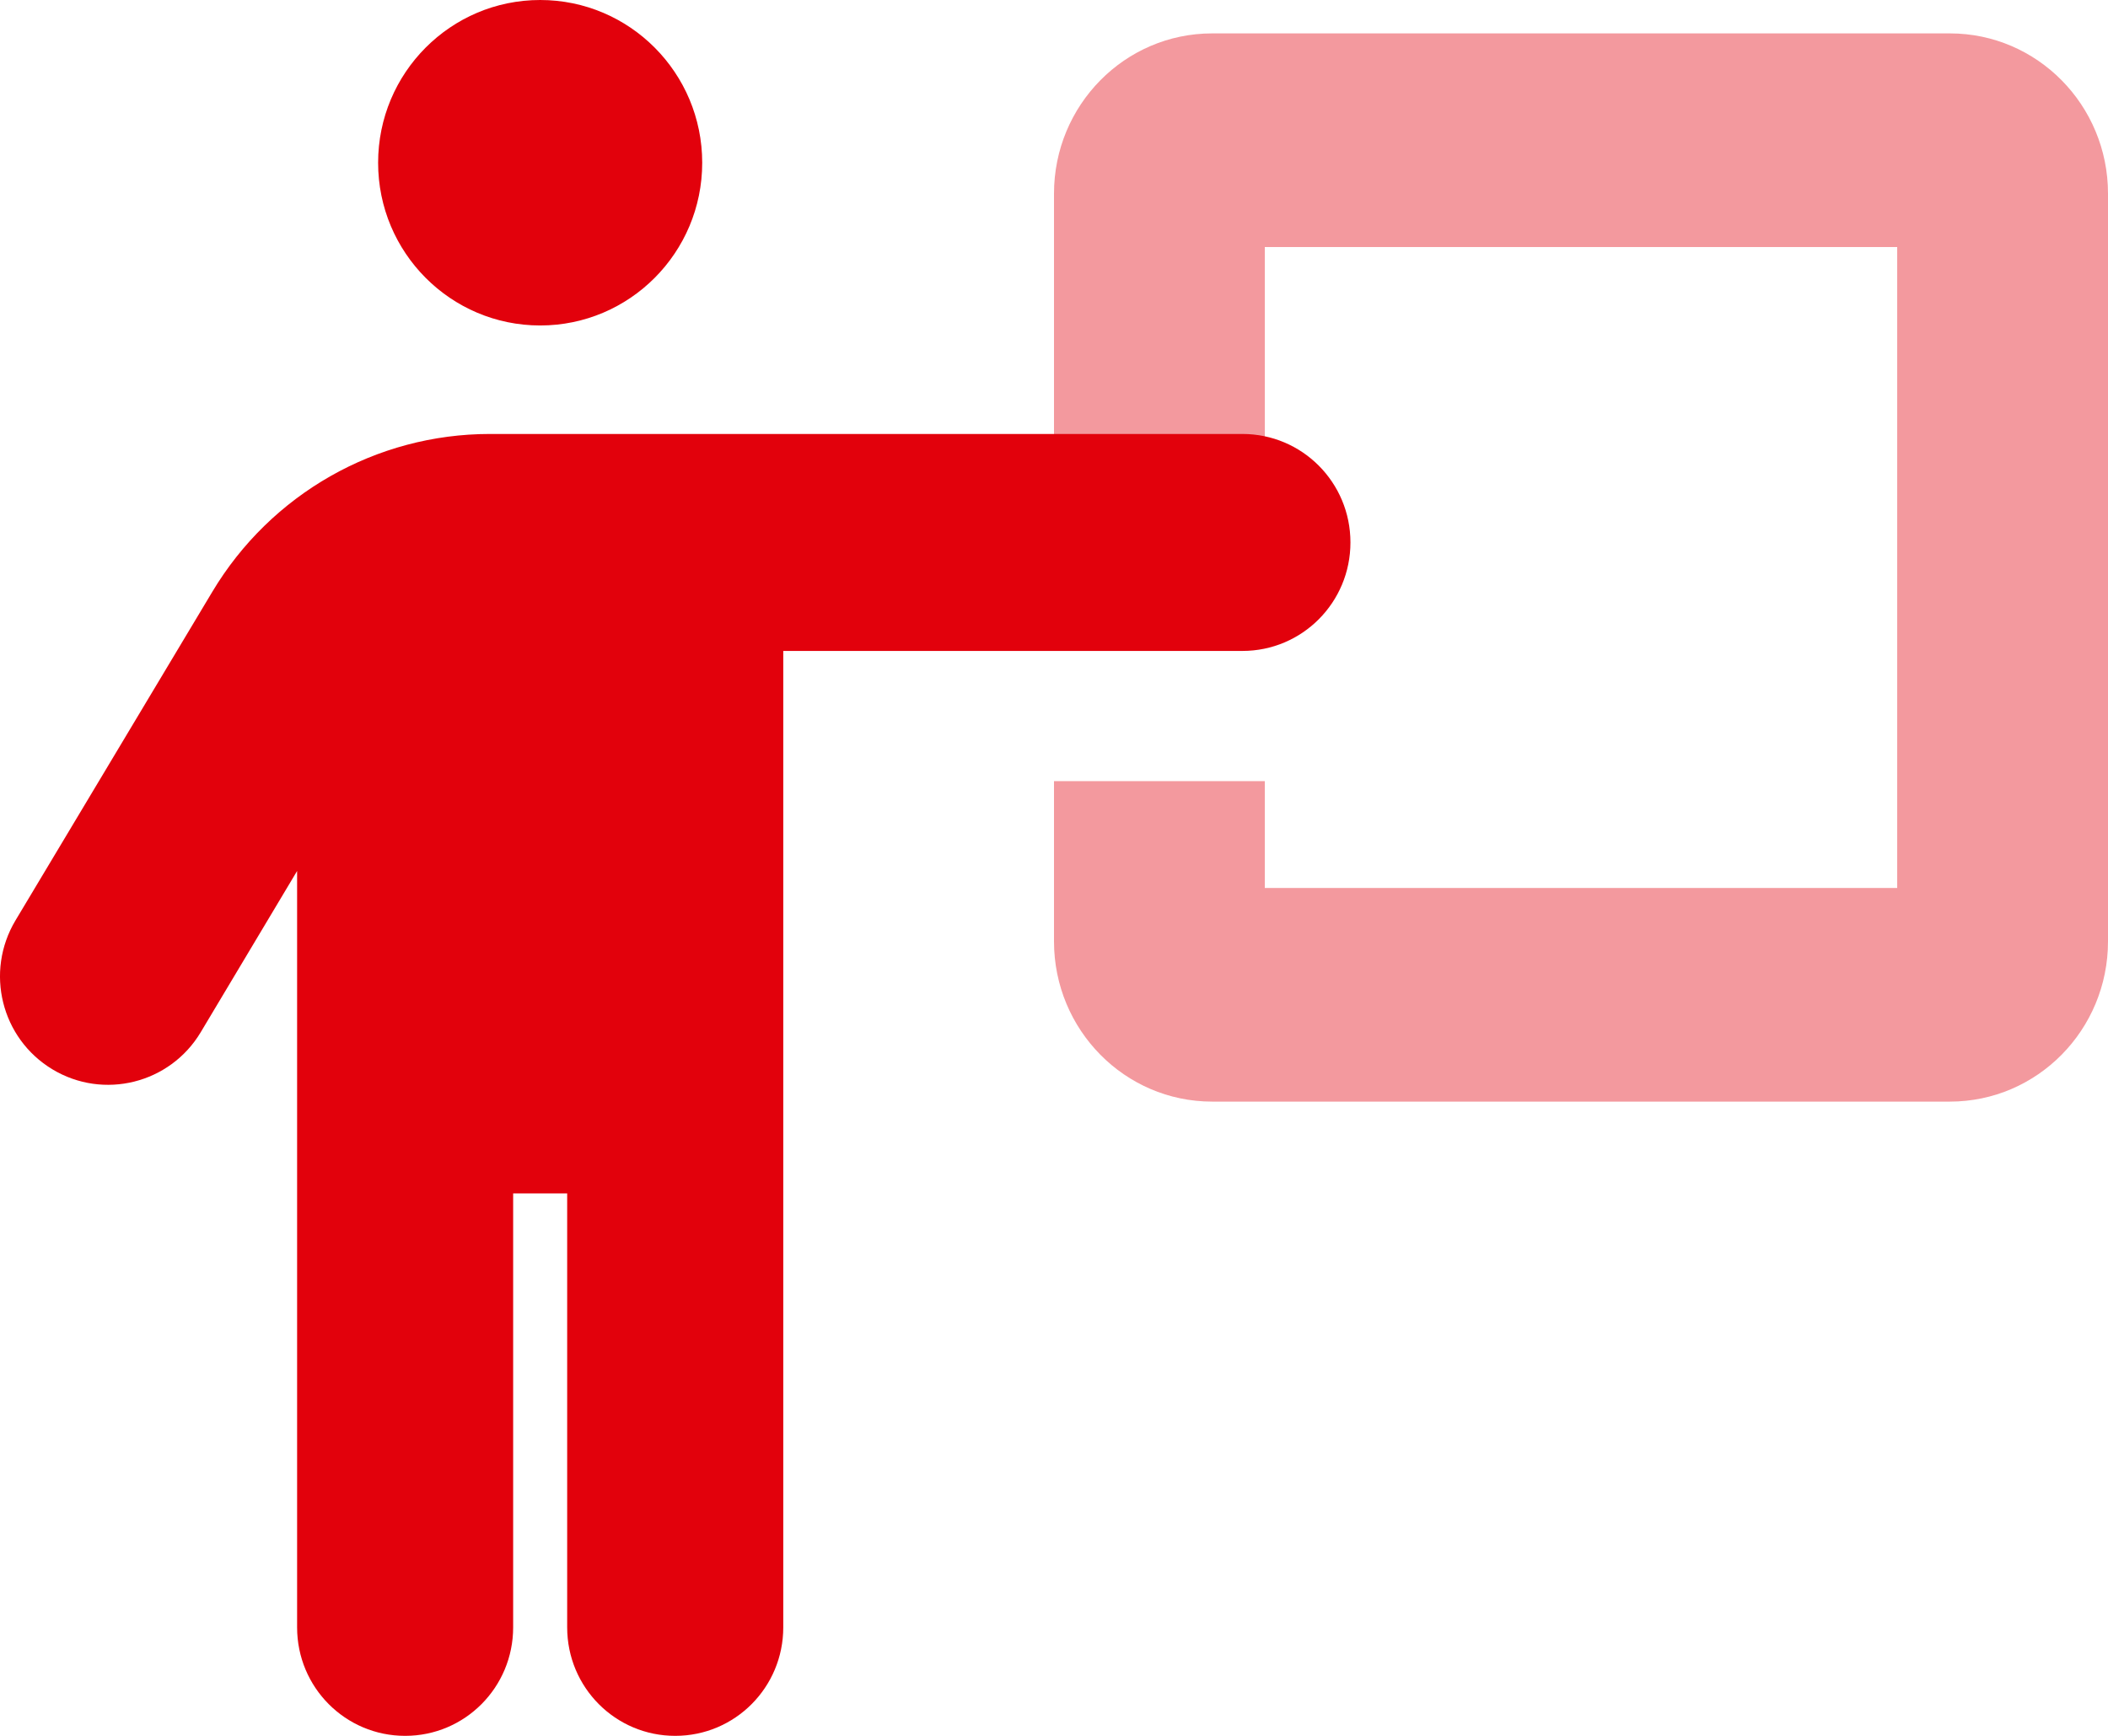
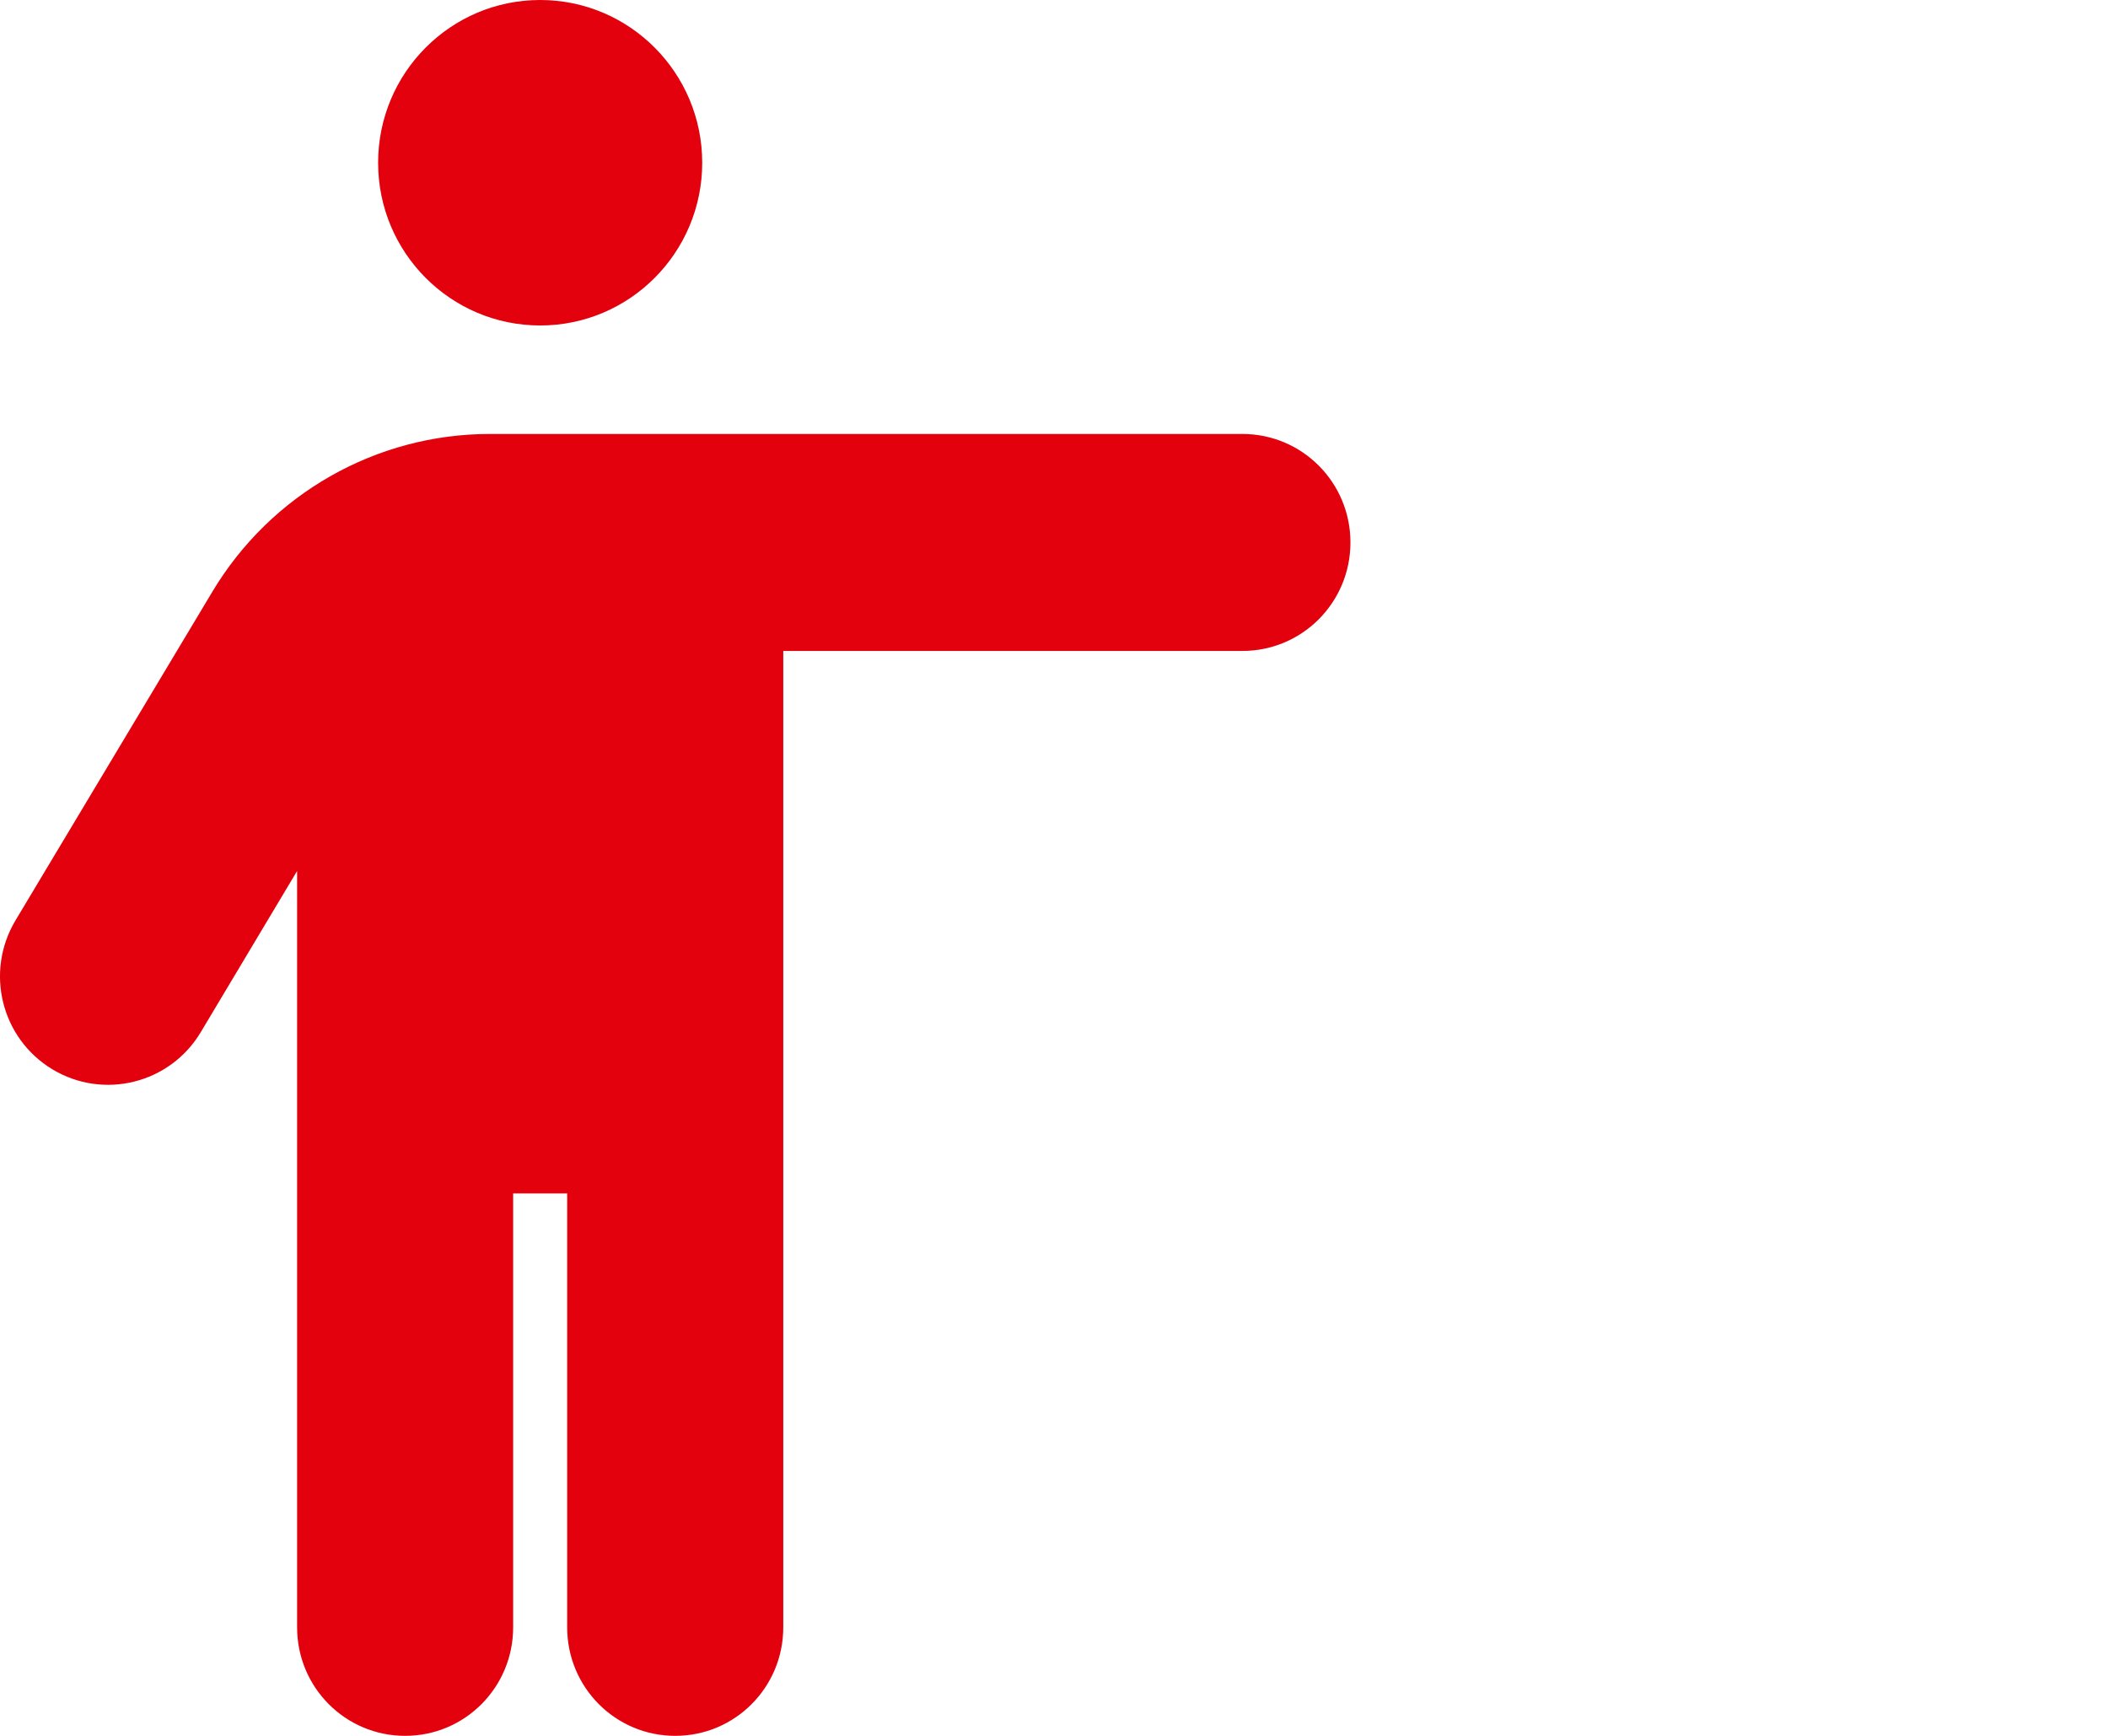
<svg xmlns="http://www.w3.org/2000/svg" width="51px" height="42px" viewBox="0 0 51 42" version="1.1">
  <title>Grafiken/Icons/Branchen/Kommunaltechnik/Kommunaltechnik-3</title>
  <g id="🎨-Layout" stroke="none" stroke-width="1" fill="none" fill-rule="evenodd">
    <g id="Lösung-/-Branche-/-Kommunaltechnik" transform="translate(-978, -906)" fill="#E2010C" fill-rule="nonzero">
      <g id="Features-8" transform="translate(153.002, 903)">
        <g id="3-" transform="translate(824.998, 3)">
          <g id="Grafiken/Icons/Branchen/Kommunaltechnik/Kommunaltechnik-3" transform="translate(-0, 0)">
            <g id="person-chalkboard" transform="translate(-0, 0)">
              <path d="M9.148,3.938 C9.148,1.763 10.904,0 13.069,0 C15.233,0 16.989,1.763 16.989,3.938 C16.989,6.112 15.233,7.875 13.069,7.875 C10.904,7.875 9.148,6.112 9.148,3.938 Z M9.802,42 C8.356,42 7.188,40.827 7.188,39.375 L7.188,21.074 L4.854,24.979 C4.111,26.217 2.505,26.619 1.268,25.873 C0.03,25.126 -0.37,23.518 0.374,22.271 L5.134,14.323 C6.551,11.952 9.099,10.5 11.852,10.5 L23.524,10.5 L28.751,10.5 L30.058,10.5 C31.504,10.5 32.672,11.673 32.672,13.125 C32.672,14.577 31.504,15.75 30.058,15.75 L18.95,15.75 L18.95,39.375 C18.95,40.827 17.782,42 16.336,42 C14.89,42 13.722,40.827 13.722,39.375 L13.722,28.875 L12.415,28.875 L12.415,39.375 C12.415,40.827 11.247,42 9.802,42 Z" id="Shape" />
            </g>
            <g id="person-chalkboard" opacity="0.4" transform="translate(25.5, 0.808)">
-               <path d="M0,10.338 L0,3.877 C0,1.736 1.713,0 3.825,0 L21.675,0 C23.787,0 25.5,1.736 25.5,3.877 L25.5,21.969 C25.5,24.11 23.787,25.846 21.675,25.846 L3.825,25.846 C1.713,25.846 0,24.11 0,21.969 L0,18.092 L5.1,18.092 L5.1,20.677 L20.4,20.677 L20.4,5.169 L5.1,5.169 L5.1,10.338 L0,10.338 Z" id="Shape" />
-             </g>
+               </g>
          </g>
        </g>
      </g>
    </g>
  </g>
</svg>